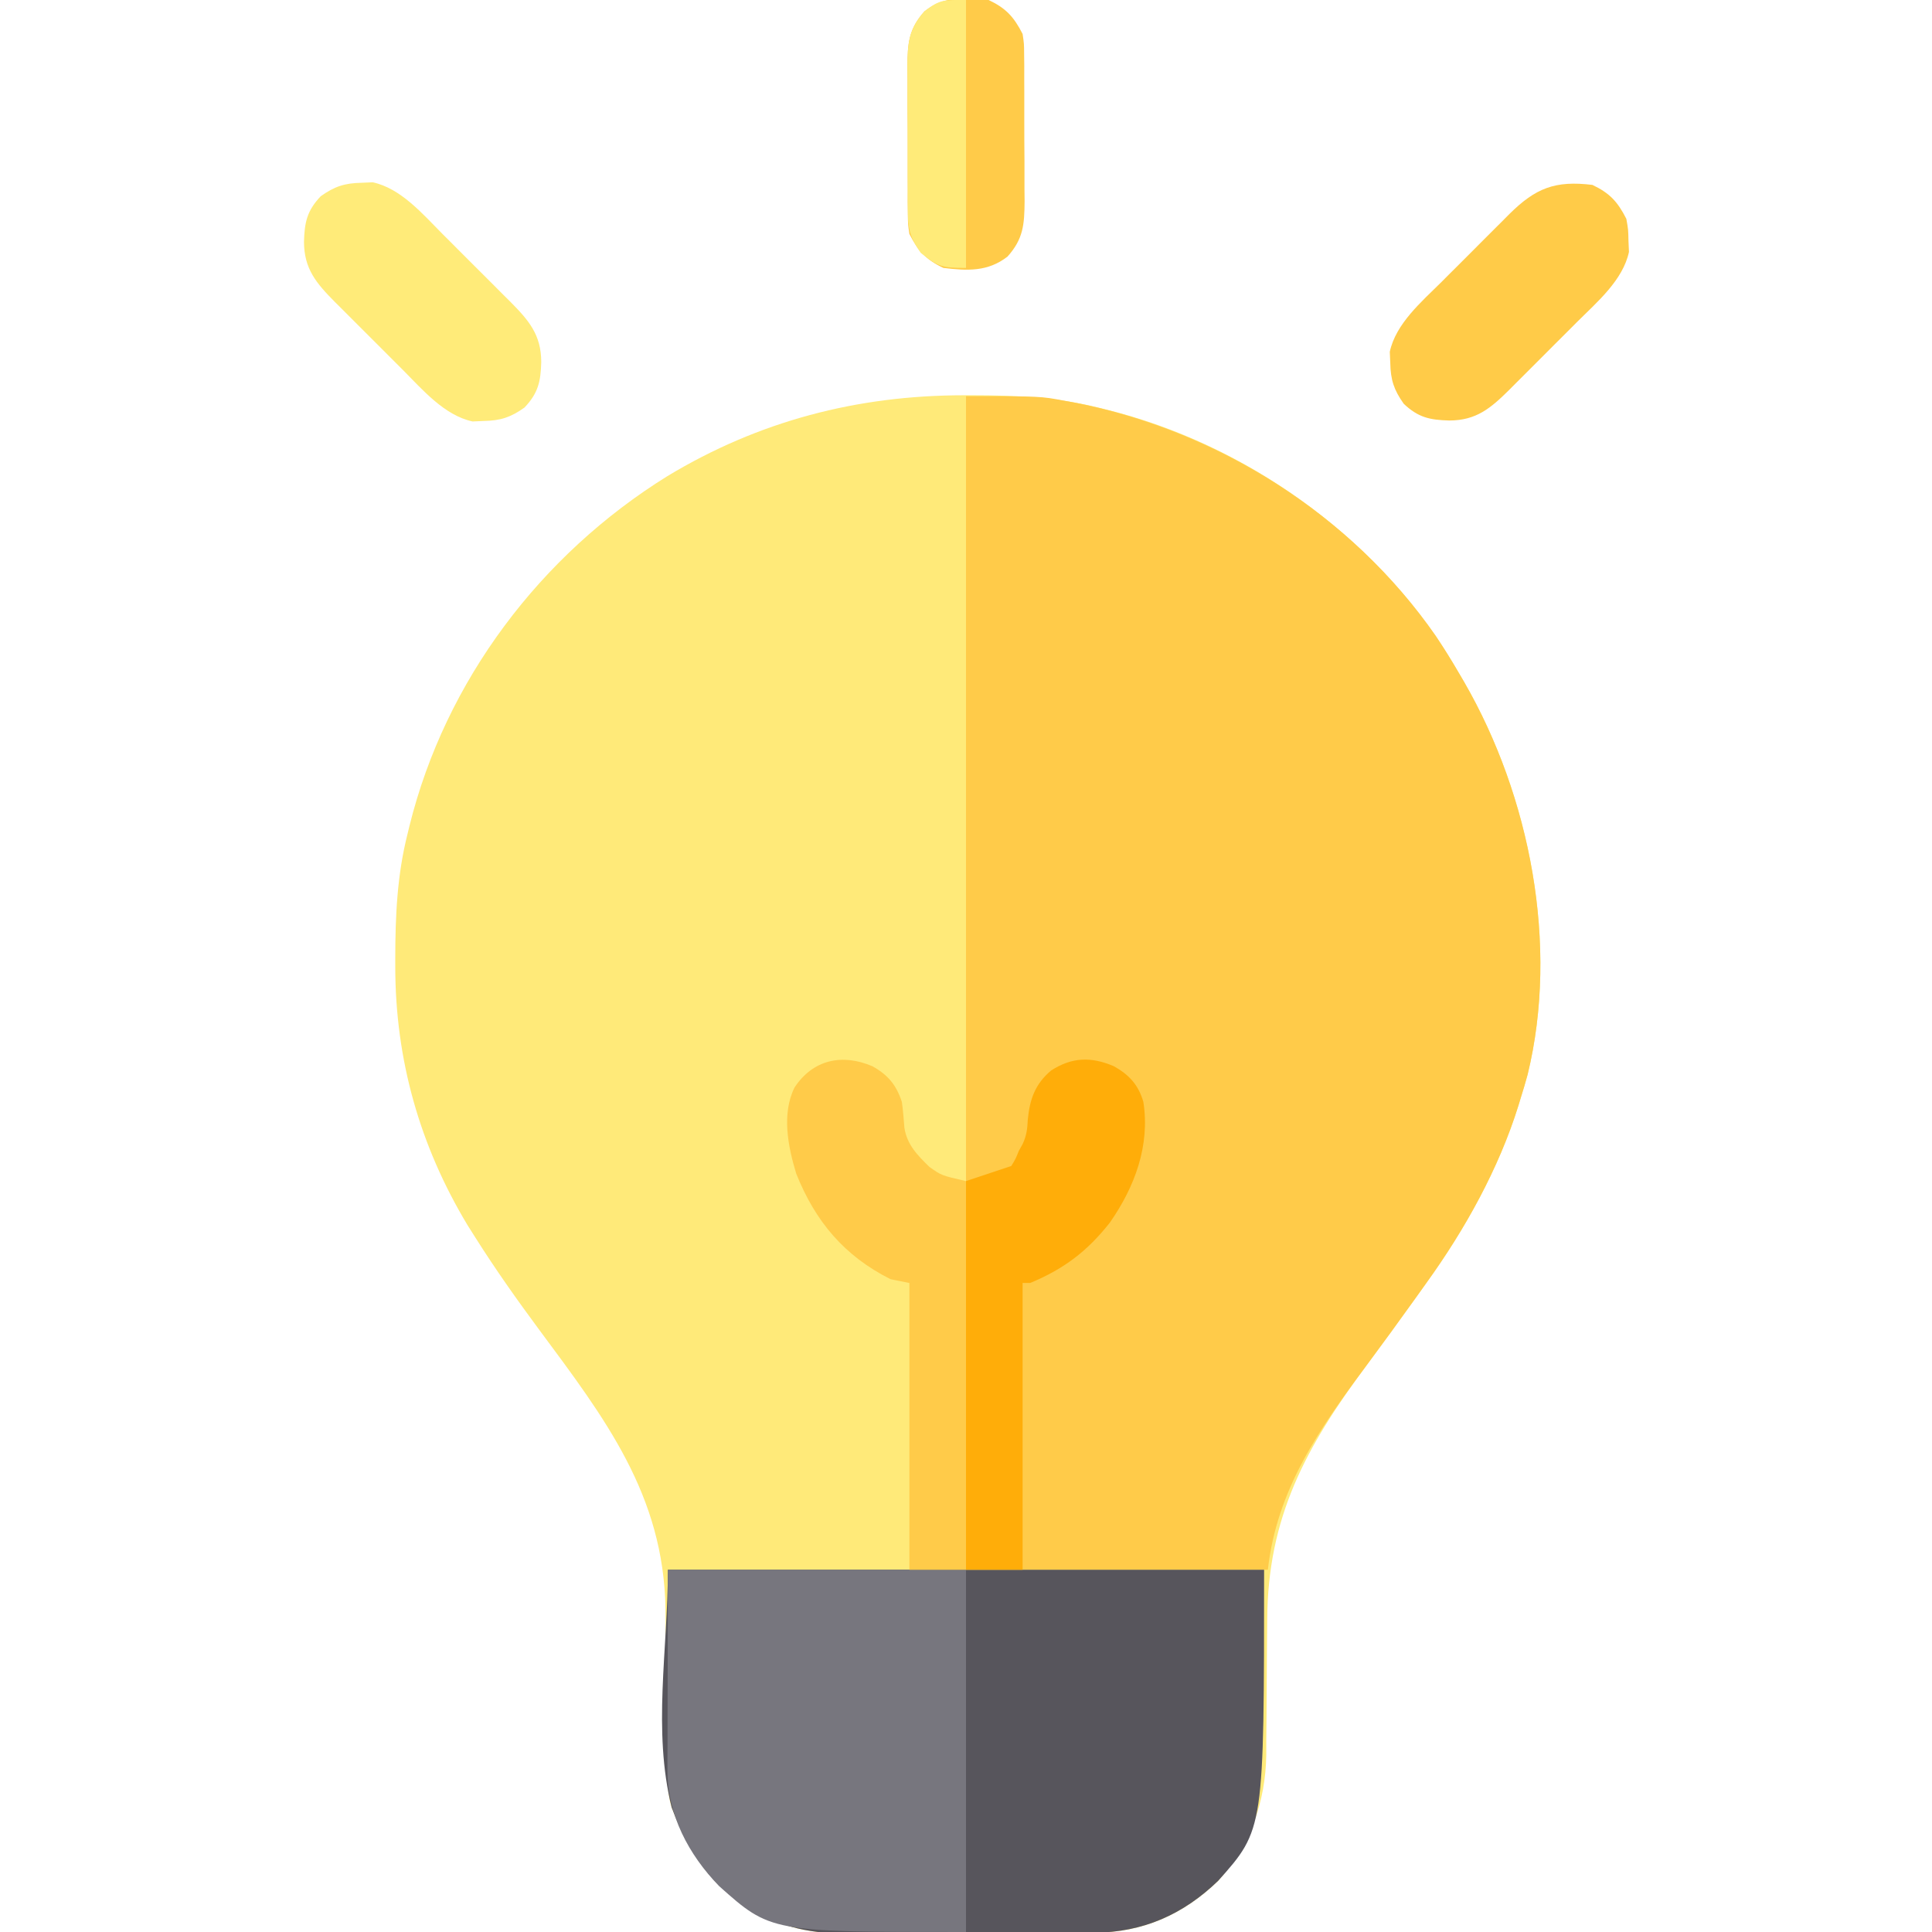
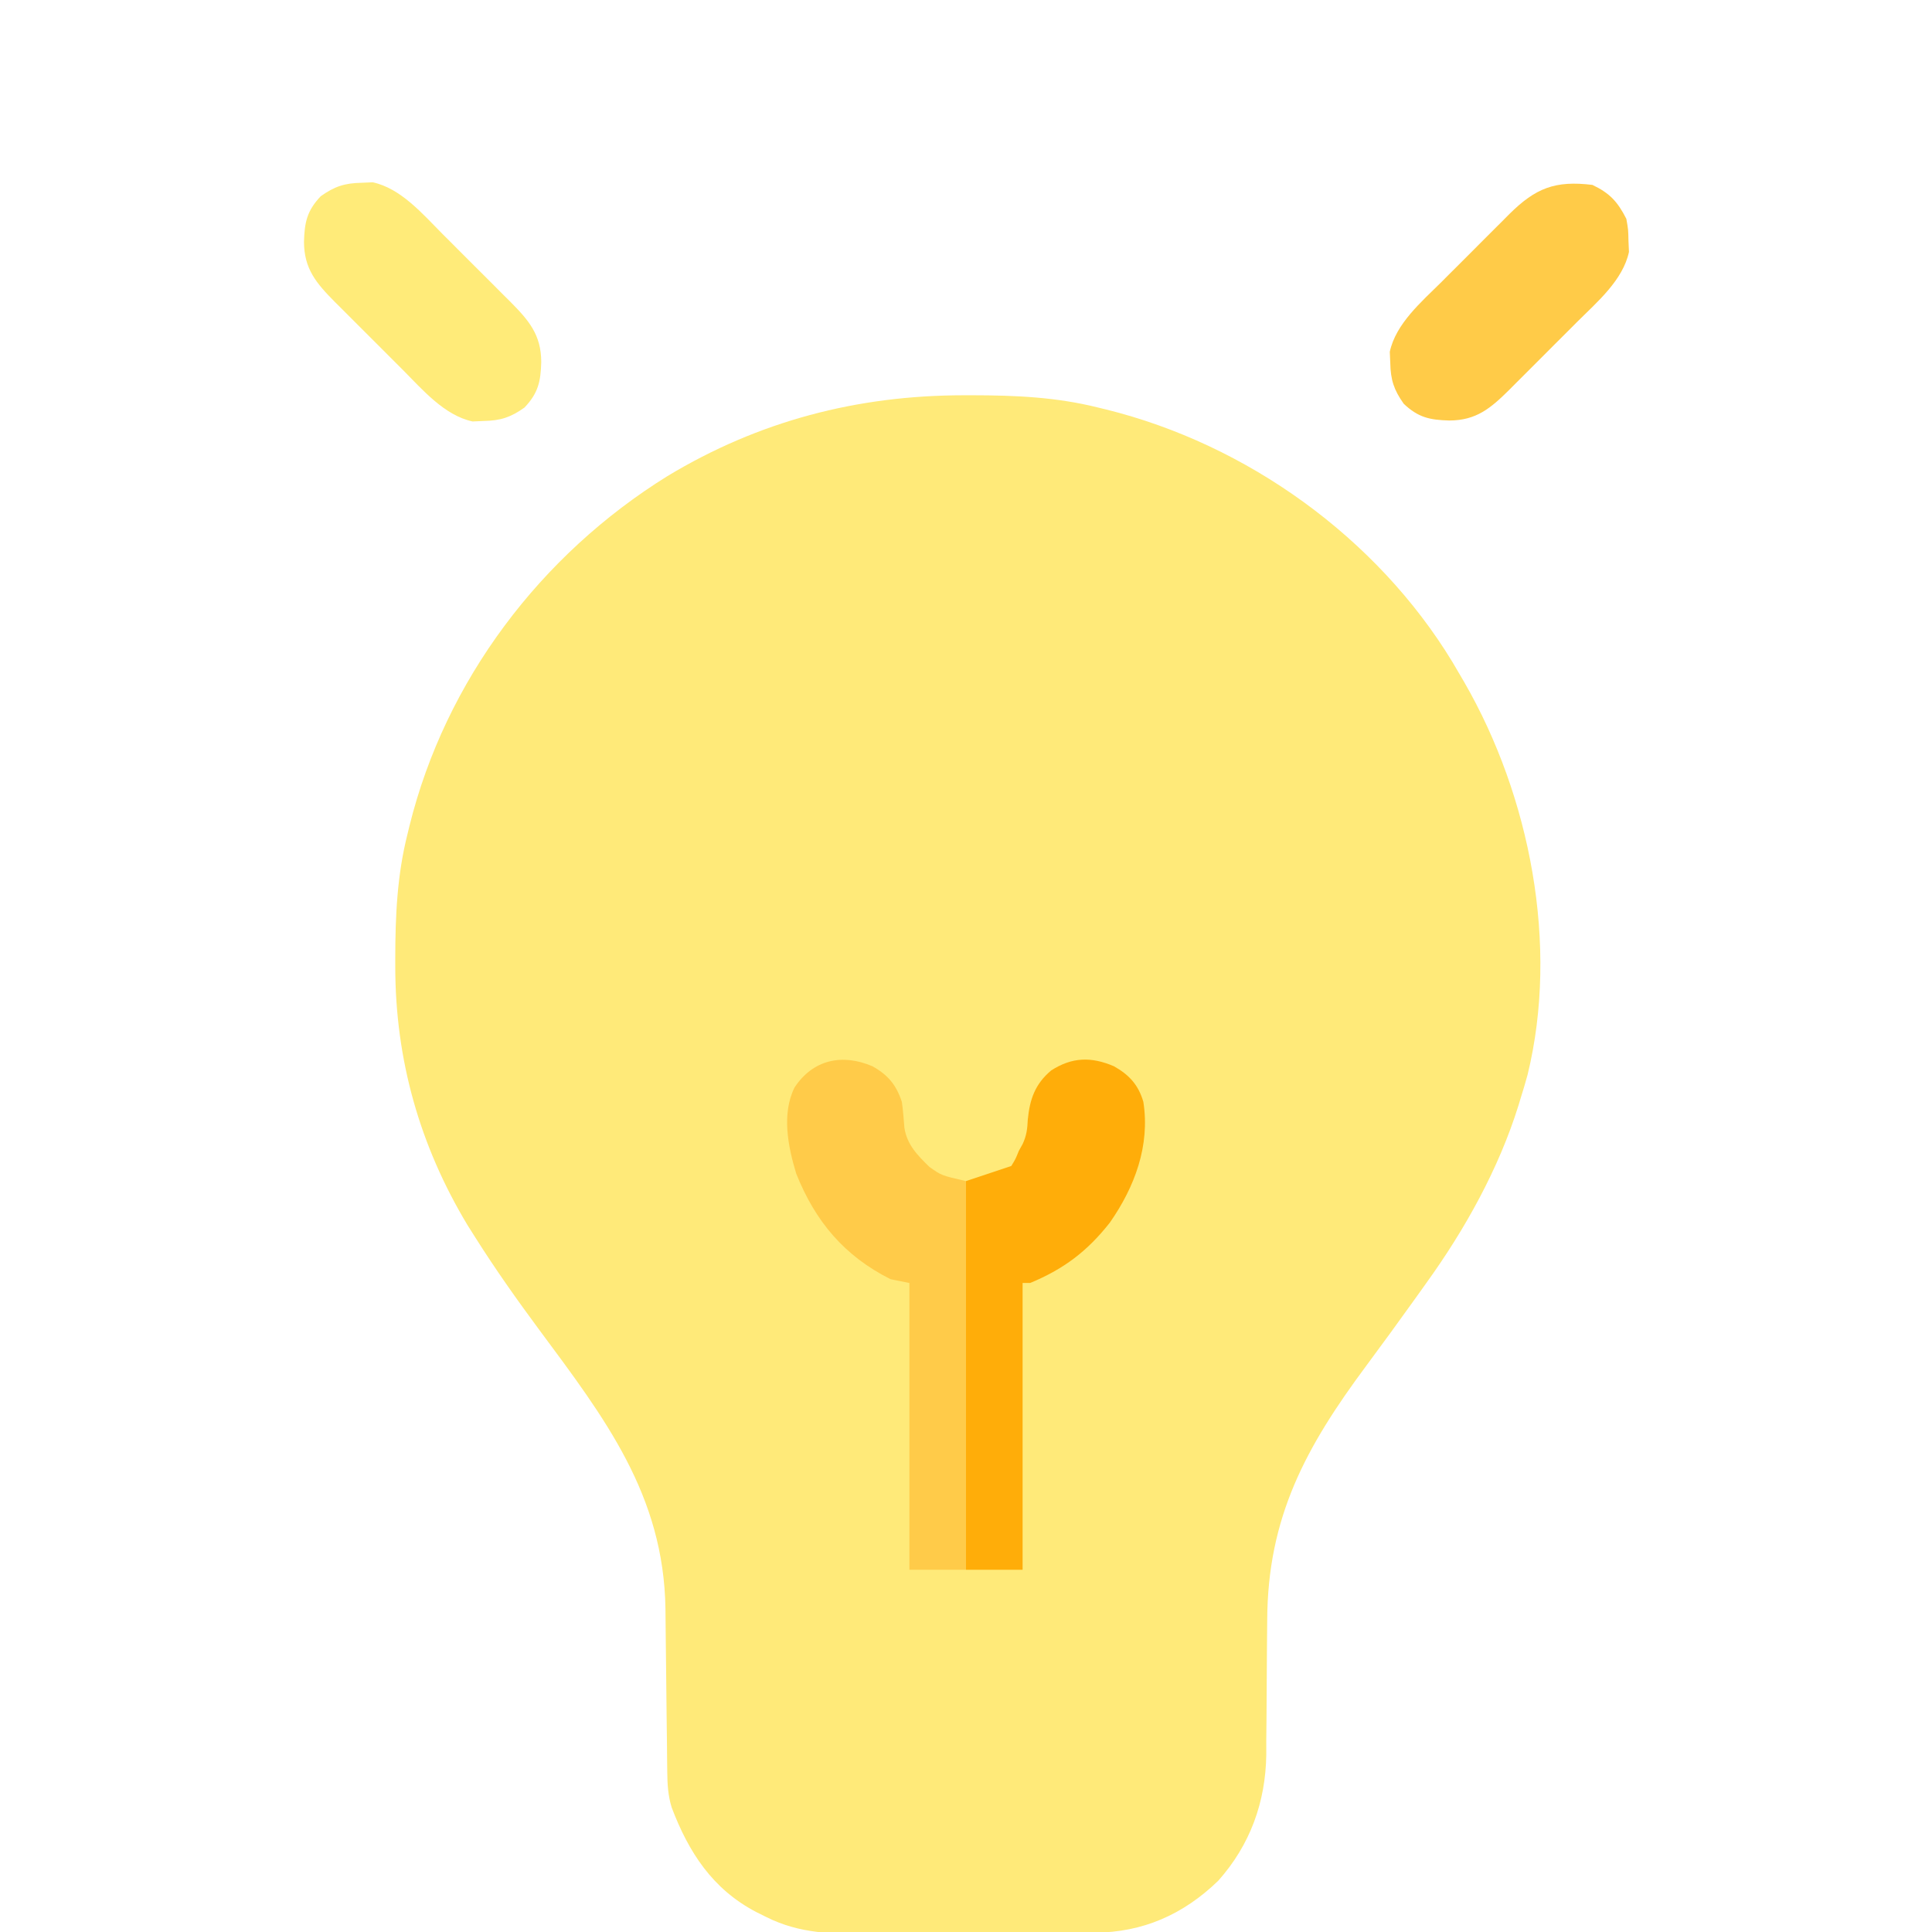
<svg xmlns="http://www.w3.org/2000/svg" version="1.1" viewBox="0 0 512 512">
  <path d="M0 0 C0.762 -0.001 1.523 -0.001 2.308 -0.002 C13.681 0.014 24.555 0.48 35.625 3.25 C36.312 3.416 36.999 3.583 37.707 3.754 C75.092 12.995 109.488 37.703 129.535 70.691 C130.236 71.875 130.932 73.062 131.625 74.25 C131.975 74.849 132.326 75.449 132.687 76.066 C150.114 106.284 157.823 145.739 149.455 180.049 C148.889 182.132 148.273 184.19 147.625 186.25 C147.427 186.906 147.228 187.561 147.024 188.237 C141.809 204.976 132.841 221.088 122.625 235.25 C121.626 236.648 120.628 238.047 119.629 239.445 C115.351 245.412 111.041 251.354 106.66 257.246 C90.737 278.674 80.543 297.287 80.449 324.648 C80.426 327.258 80.402 329.867 80.377 332.477 C80.341 336.553 80.311 340.63 80.299 344.707 C80.287 348.667 80.243 352.626 80.199 356.586 C80.201 357.791 80.203 358.997 80.205 360.239 C80.025 372.84 75.929 384.179 67.473 393.664 C58.208 402.644 47.433 407.381 34.635 407.427 C33.832 407.434 33.03 407.44 32.204 407.447 C29.551 407.467 26.899 407.478 24.246 407.488 C23.337 407.492 22.427 407.496 21.491 407.501 C16.673 407.521 11.856 407.536 7.039 407.545 C2.085 407.556 -2.868 407.591 -7.822 407.63 C-11.649 407.657 -15.476 407.665 -19.304 407.668 C-21.128 407.673 -22.953 407.685 -24.778 407.703 C-34.667 407.798 -43.322 407.786 -52.375 403.25 C-53.265 402.805 -54.155 402.36 -55.072 401.902 C-66.555 395.863 -72.866 386.134 -77.375 374.25 C-78.372 370.985 -78.516 367.994 -78.549 364.586 C-78.562 363.447 -78.576 362.308 -78.589 361.135 C-78.605 359.291 -78.605 359.291 -78.621 357.41 C-78.654 354.794 -78.687 352.177 -78.721 349.561 C-78.769 345.447 -78.813 341.333 -78.852 337.219 C-78.878 334.535 -78.909 331.852 -78.945 329.169 C-78.978 326.651 -79.004 324.134 -79.022 321.616 C-79.452 291.406 -95.199 270.95 -112.5 247.625 C-118.393 239.666 -124.086 231.624 -129.375 223.25 C-130.071 222.149 -130.767 221.048 -131.484 219.914 C-144.167 198.826 -150.605 176.037 -150.625 151.5 C-150.626 150.757 -150.626 150.014 -150.627 149.249 C-150.611 138 -150.144 127.194 -147.375 116.25 C-147.209 115.562 -147.042 114.873 -146.871 114.164 C-137.331 75.58 -112.095 42.259 -78.477 21.411 C-54.253 6.803 -28.211 0.022 0 0 Z " fill="#FFEA79" transform="translate(255.375,104.75)" />
-   <path d="M0 0 C19.78 0 19.78 0 26 1.188 C26.738 1.321 27.476 1.455 28.236 1.593 C66.501 8.9 102.135 31.353 124.473 63.477 C126.774 66.911 128.918 70.428 131 74 C131.35 74.599 131.701 75.199 132.062 75.816 C149.489 106.034 157.198 145.489 148.83 179.799 C148.264 181.882 147.648 183.94 147 186 C146.802 186.656 146.603 187.311 146.399 187.987 C141.184 204.726 132.216 220.838 122 235 C121.001 236.398 120.003 237.797 119.004 239.195 C114.726 245.162 110.416 251.104 106.035 256.996 C93.628 273.693 82.359 289.768 80 311 C53.6 311 27.2 311 0 311 C0 208.37 0 105.74 0 0 Z " fill="#FFCB49" transform="translate(256,105)" />
-   <path d="M0 0 C52.14 0 104.28 0 158 0 C158 68.784 158 68.784 145.848 82.414 C136.583 91.394 125.808 96.131 113.01 96.177 C112.207 96.184 111.405 96.19 110.579 96.197 C107.926 96.217 105.274 96.228 102.621 96.238 C101.712 96.242 100.802 96.246 99.866 96.251 C95.048 96.271 90.231 96.286 85.414 96.295 C80.46 96.306 75.507 96.341 70.553 96.38 C66.726 96.407 62.899 96.415 59.071 96.418 C57.247 96.423 55.422 96.435 53.597 96.453 C43.708 96.548 35.053 96.536 26 92 C25.11 91.555 24.22 91.11 23.303 90.652 C11.82 84.613 5.509 74.884 1 63 C-4.094 42.624 0 21.003 0 0 Z " fill="#57555C" transform="translate(177,416)" />
-   <path d="M0 0 C26.07 0 52.14 0 79 0 C79 31.68 79 63.36 79 96 C27.216 96 27.216 96 13.586 83.848 C5.46 75.464 -0.139 64.926 -0.114 53.13 C-0.113 51.933 -0.113 50.735 -0.113 49.501 C-0.108 48.248 -0.103 46.995 -0.098 45.703 C-0.097 44.547 -0.096 43.392 -0.095 42.201 C-0.089 37.884 -0.075 33.567 -0.062 29.25 C-0.042 19.598 -0.021 9.945 0 0 Z " fill="#77767E" transform="translate(177,416)" />
  <path d="M0 0 C4.05 2.273 6.504 4.942 7.812 9.438 C9.625 21.054 5.533 31.98 -1.062 41.438 C-7.008 49.002 -13.254 53.747 -22.188 57.438 C-22.848 57.438 -23.508 57.438 -24.188 57.438 C-24.188 82.517 -24.188 107.597 -24.188 133.438 C-29.137 133.438 -34.087 133.438 -39.188 133.438 C-39.188 99.448 -39.188 65.457 -39.188 30.438 C-35.188 29.104 -31.188 27.771 -27.188 26.438 C-26.062 24.605 -26.062 24.605 -25.188 22.438 C-24.846 21.821 -24.504 21.205 -24.152 20.57 C-23.113 18.274 -22.928 16.628 -22.812 14.125 C-22.285 8.778 -20.898 4.711 -16.613 1.117 C-11.101 -2.425 -6.019 -2.575 0 0 Z " fill="#FFAD09" transform="translate(295.188,282.562)" />
  <path d="M0 0 C4.141 2.295 6.323 4.944 7.812 9.438 C8.135 11.724 8.312 13.995 8.484 16.297 C9.175 20.801 11.971 23.619 15.125 26.688 C18.315 28.953 18.315 28.953 24.812 30.438 C24.812 64.427 24.812 98.418 24.812 133.438 C19.863 133.438 14.912 133.438 9.812 133.438 C9.812 108.358 9.812 83.278 9.812 57.438 C8.162 57.108 6.513 56.778 4.812 56.438 C-7.458 50.275 -15.148 41.102 -20.188 28.438 C-22.366 21.272 -24.083 12.6 -20.625 5.625 C-15.747 -1.76 -8.019 -3.43 0 0 Z " fill="#FFCB49" transform="translate(231.188,282.562)" />
  <path d="M0 0 C4.622 2.189 6.712 4.501 9 9 C9.504 11.832 9.504 11.832 9.562 14.812 C9.605 15.788 9.648 16.764 9.691 17.77 C8.097 25.22 1.284 31.017 -3.973 36.238 C-4.618 36.886 -5.264 37.533 -5.929 38.2 C-7.282 39.555 -8.637 40.907 -9.995 42.256 C-12.068 44.318 -14.129 46.39 -16.189 48.463 C-17.512 49.784 -18.836 51.105 -20.16 52.426 C-21.078 53.349 -21.078 53.349 -22.013 54.291 C-26.927 59.152 -30.737 62.428 -37.938 62.438 C-43.079 62.299 -46.155 61.648 -50 58 C-52.599 54.334 -53.474 51.675 -53.562 47.188 C-53.605 46.212 -53.648 45.236 -53.691 44.23 C-52.097 36.78 -45.284 30.983 -40.027 25.762 C-39.382 25.114 -38.736 24.467 -38.071 23.8 C-36.718 22.445 -35.363 21.093 -34.005 19.744 C-31.932 17.682 -29.871 15.61 -27.811 13.537 C-26.488 12.216 -25.164 10.895 -23.84 9.574 C-22.922 8.651 -22.922 8.651 -21.987 7.709 C-15.04 0.837 -9.88 -1.205 0 0 Z " fill="#FFCB48" transform="translate(422,49)" />
  <path d="M0 0 C0.976 -0.043 1.952 -0.085 2.957 -0.129 C10.408 1.466 16.204 8.279 21.426 13.535 C22.073 14.181 22.721 14.826 23.388 15.491 C24.742 16.844 26.094 18.2 27.444 19.558 C29.505 21.63 31.577 23.691 33.65 25.752 C34.972 27.075 36.293 28.398 37.613 29.723 C38.537 30.64 38.537 30.64 39.479 31.576 C44.339 36.49 47.616 40.299 47.625 47.5 C47.486 52.642 46.836 55.717 43.188 59.562 C39.521 62.162 36.862 63.037 32.375 63.125 C31.399 63.168 30.423 63.21 29.418 63.254 C21.967 61.659 16.171 54.846 10.949 49.59 C10.302 48.944 9.654 48.299 8.987 47.634 C7.633 46.281 6.281 44.925 4.931 43.567 C2.87 41.495 0.798 39.434 -1.275 37.373 C-2.597 36.05 -3.918 34.727 -5.238 33.402 C-6.162 32.485 -6.162 32.485 -7.104 31.549 C-11.964 26.635 -15.241 22.826 -15.25 15.625 C-15.111 10.483 -14.461 7.408 -10.812 3.562 C-7.146 0.963 -4.487 0.088 0 0 Z " fill="#FFEB79" transform="translate(95.812,48.438)" />
-   <path d="M0 0 C4.622 2.189 6.705 4.505 9 9 C9.388 11.573 9.388 11.573 9.404 14.338 C9.417 15.379 9.429 16.42 9.442 17.493 C9.44 18.608 9.437 19.723 9.434 20.871 C9.439 22.026 9.444 23.181 9.449 24.371 C9.456 26.811 9.455 29.252 9.446 31.692 C9.438 35.421 9.466 39.148 9.498 42.877 C9.5 45.25 9.499 47.623 9.496 49.996 C9.507 51.109 9.519 52.221 9.53 53.368 C9.475 59.551 9.188 63.322 5 68 C-0.223 72.056 -5.653 71.774 -12 71 C-16.622 68.811 -18.705 66.495 -21 62 C-21.388 59.427 -21.388 59.427 -21.404 56.662 C-21.417 55.621 -21.429 54.58 -21.442 53.507 C-21.44 52.392 -21.437 51.277 -21.434 50.129 C-21.439 48.974 -21.444 47.819 -21.449 46.629 C-21.456 44.189 -21.455 41.748 -21.446 39.308 C-21.438 35.579 -21.466 31.852 -21.498 28.123 C-21.5 25.75 -21.499 23.377 -21.496 21.004 C-21.507 19.891 -21.519 18.779 -21.53 17.632 C-21.475 11.449 -21.188 7.678 -17 3 C-11.777 -1.056 -6.347 -0.774 0 0 Z " fill="#FFCB49" transform="translate(262,0)" />
-   <path d="M0 0 C0 23.43 0 46.86 0 71 C-6.21 71 -7.445 70.746 -12 67 C-14.534 63.452 -15.378 61.003 -15.404 56.662 C-15.417 55.621 -15.429 54.58 -15.442 53.507 C-15.44 52.392 -15.437 51.277 -15.434 50.129 C-15.439 48.974 -15.444 47.819 -15.449 46.629 C-15.456 44.189 -15.455 41.748 -15.446 39.308 C-15.438 35.579 -15.466 31.852 -15.498 28.123 C-15.5 25.75 -15.499 23.377 -15.496 21.004 C-15.507 19.891 -15.519 18.779 -15.53 17.632 C-15.475 11.448 -15.187 7.68 -11 3 C-6.882 -0.251 -5.672 0 0 0 Z " fill="#FFEB79" transform="translate(256,0)" />
</svg>